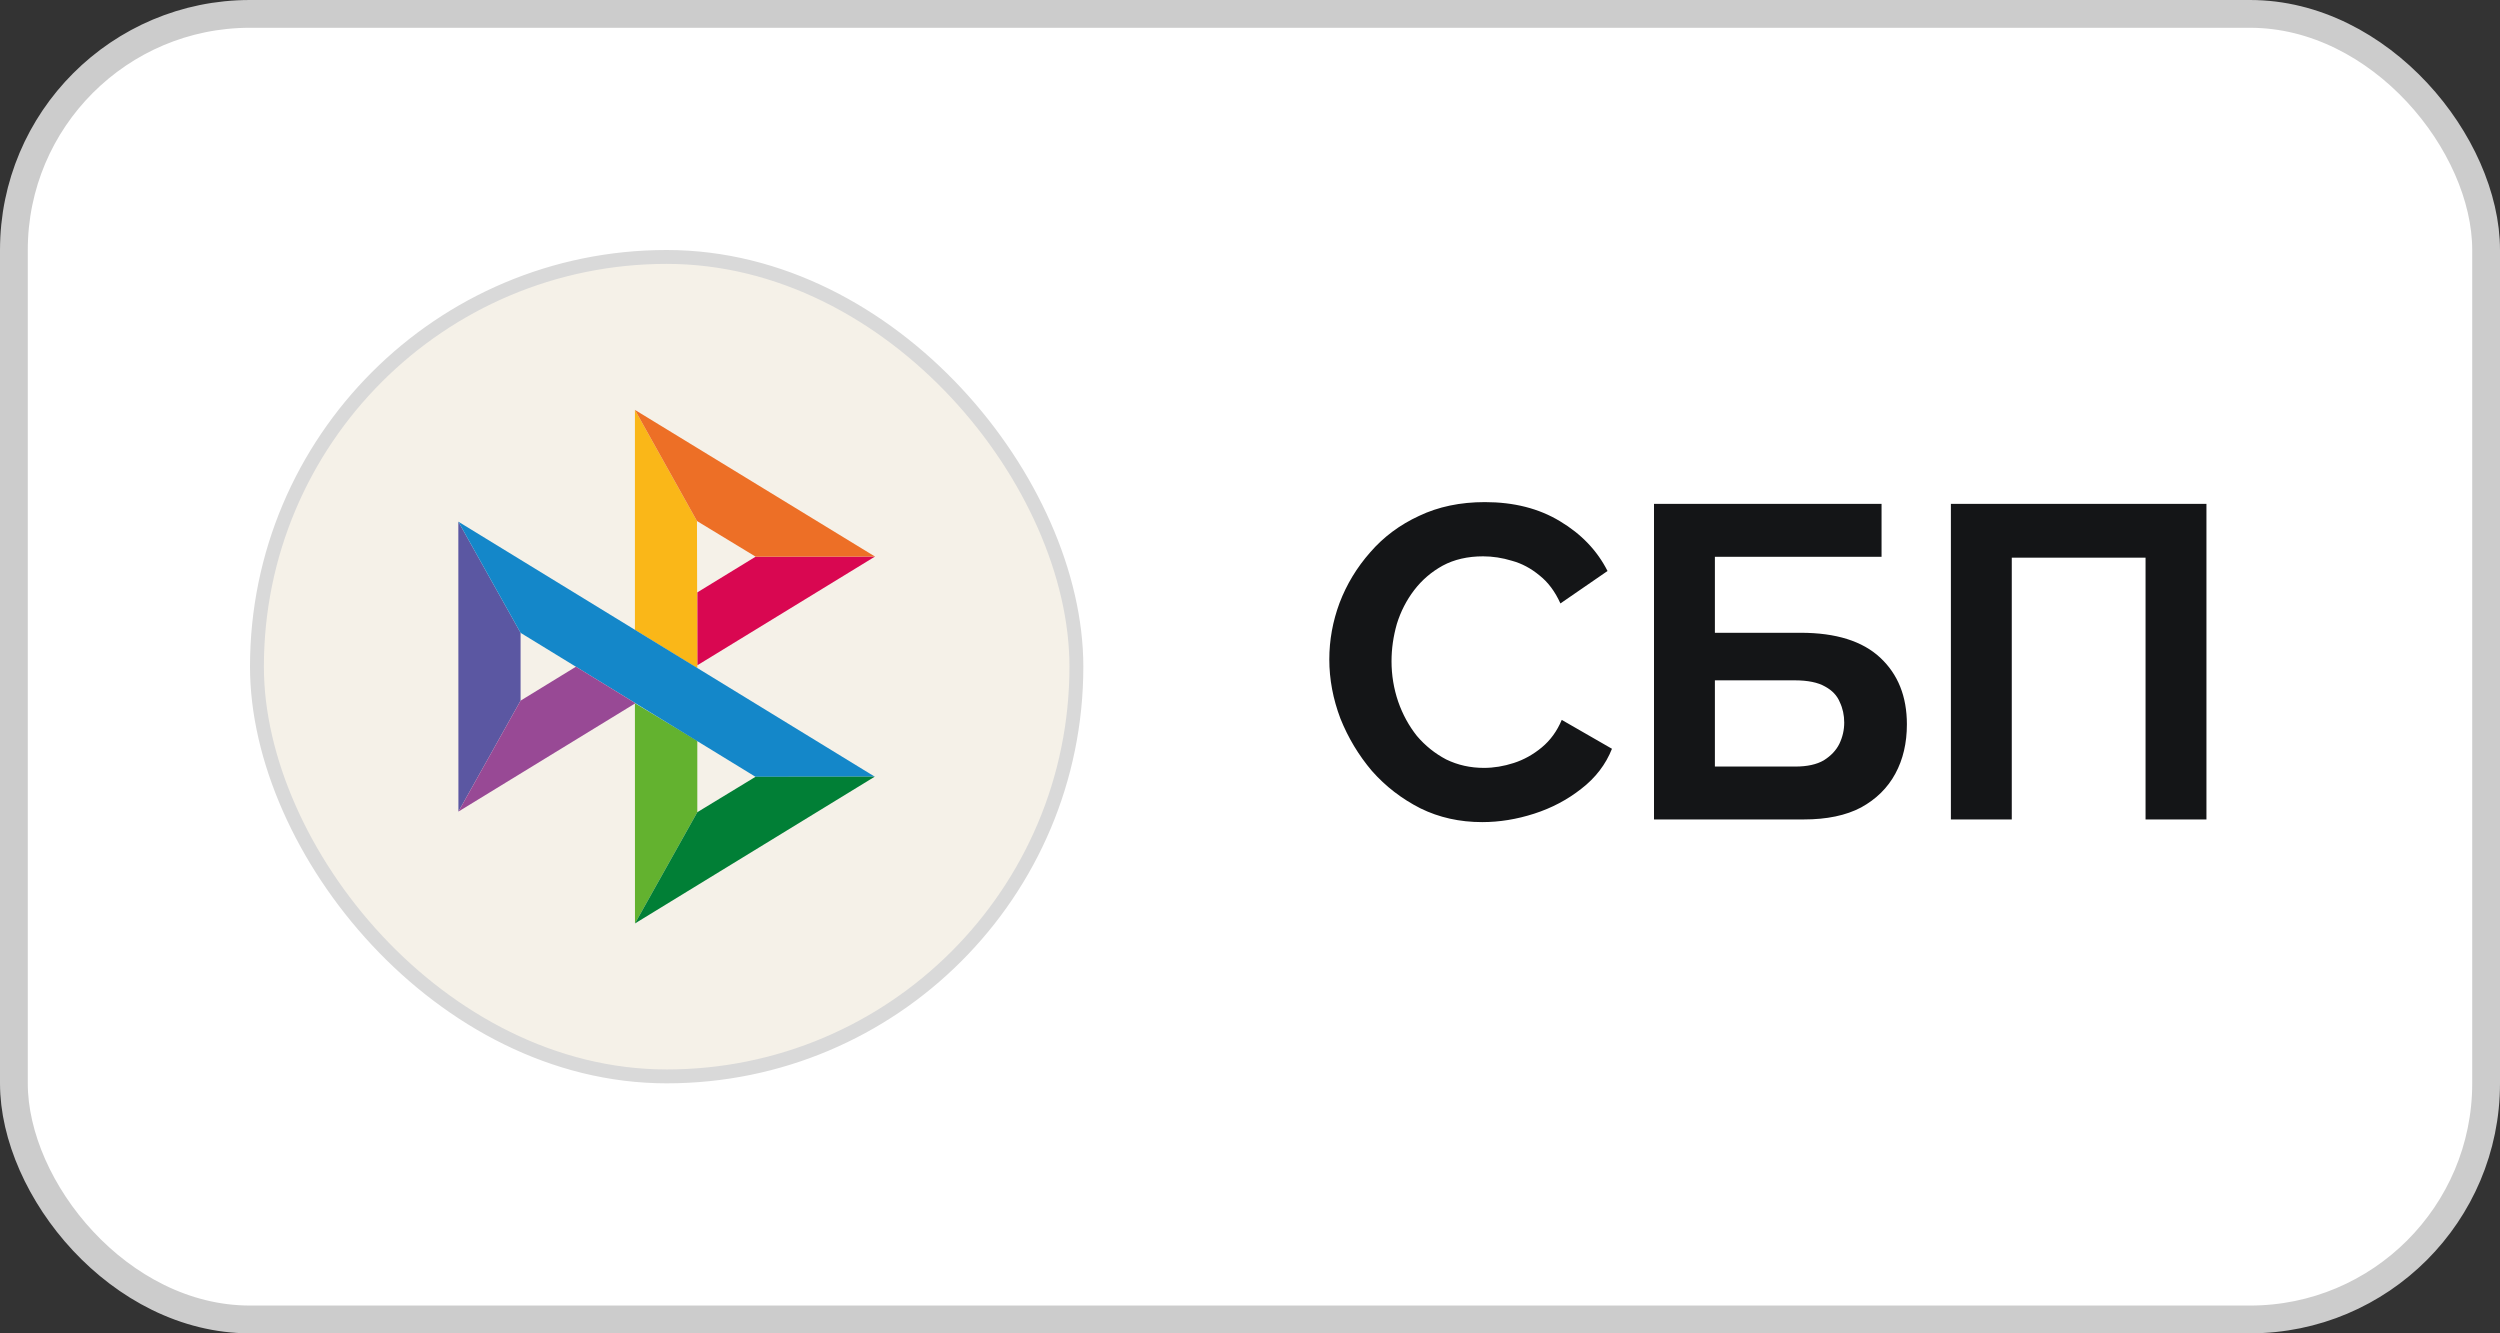
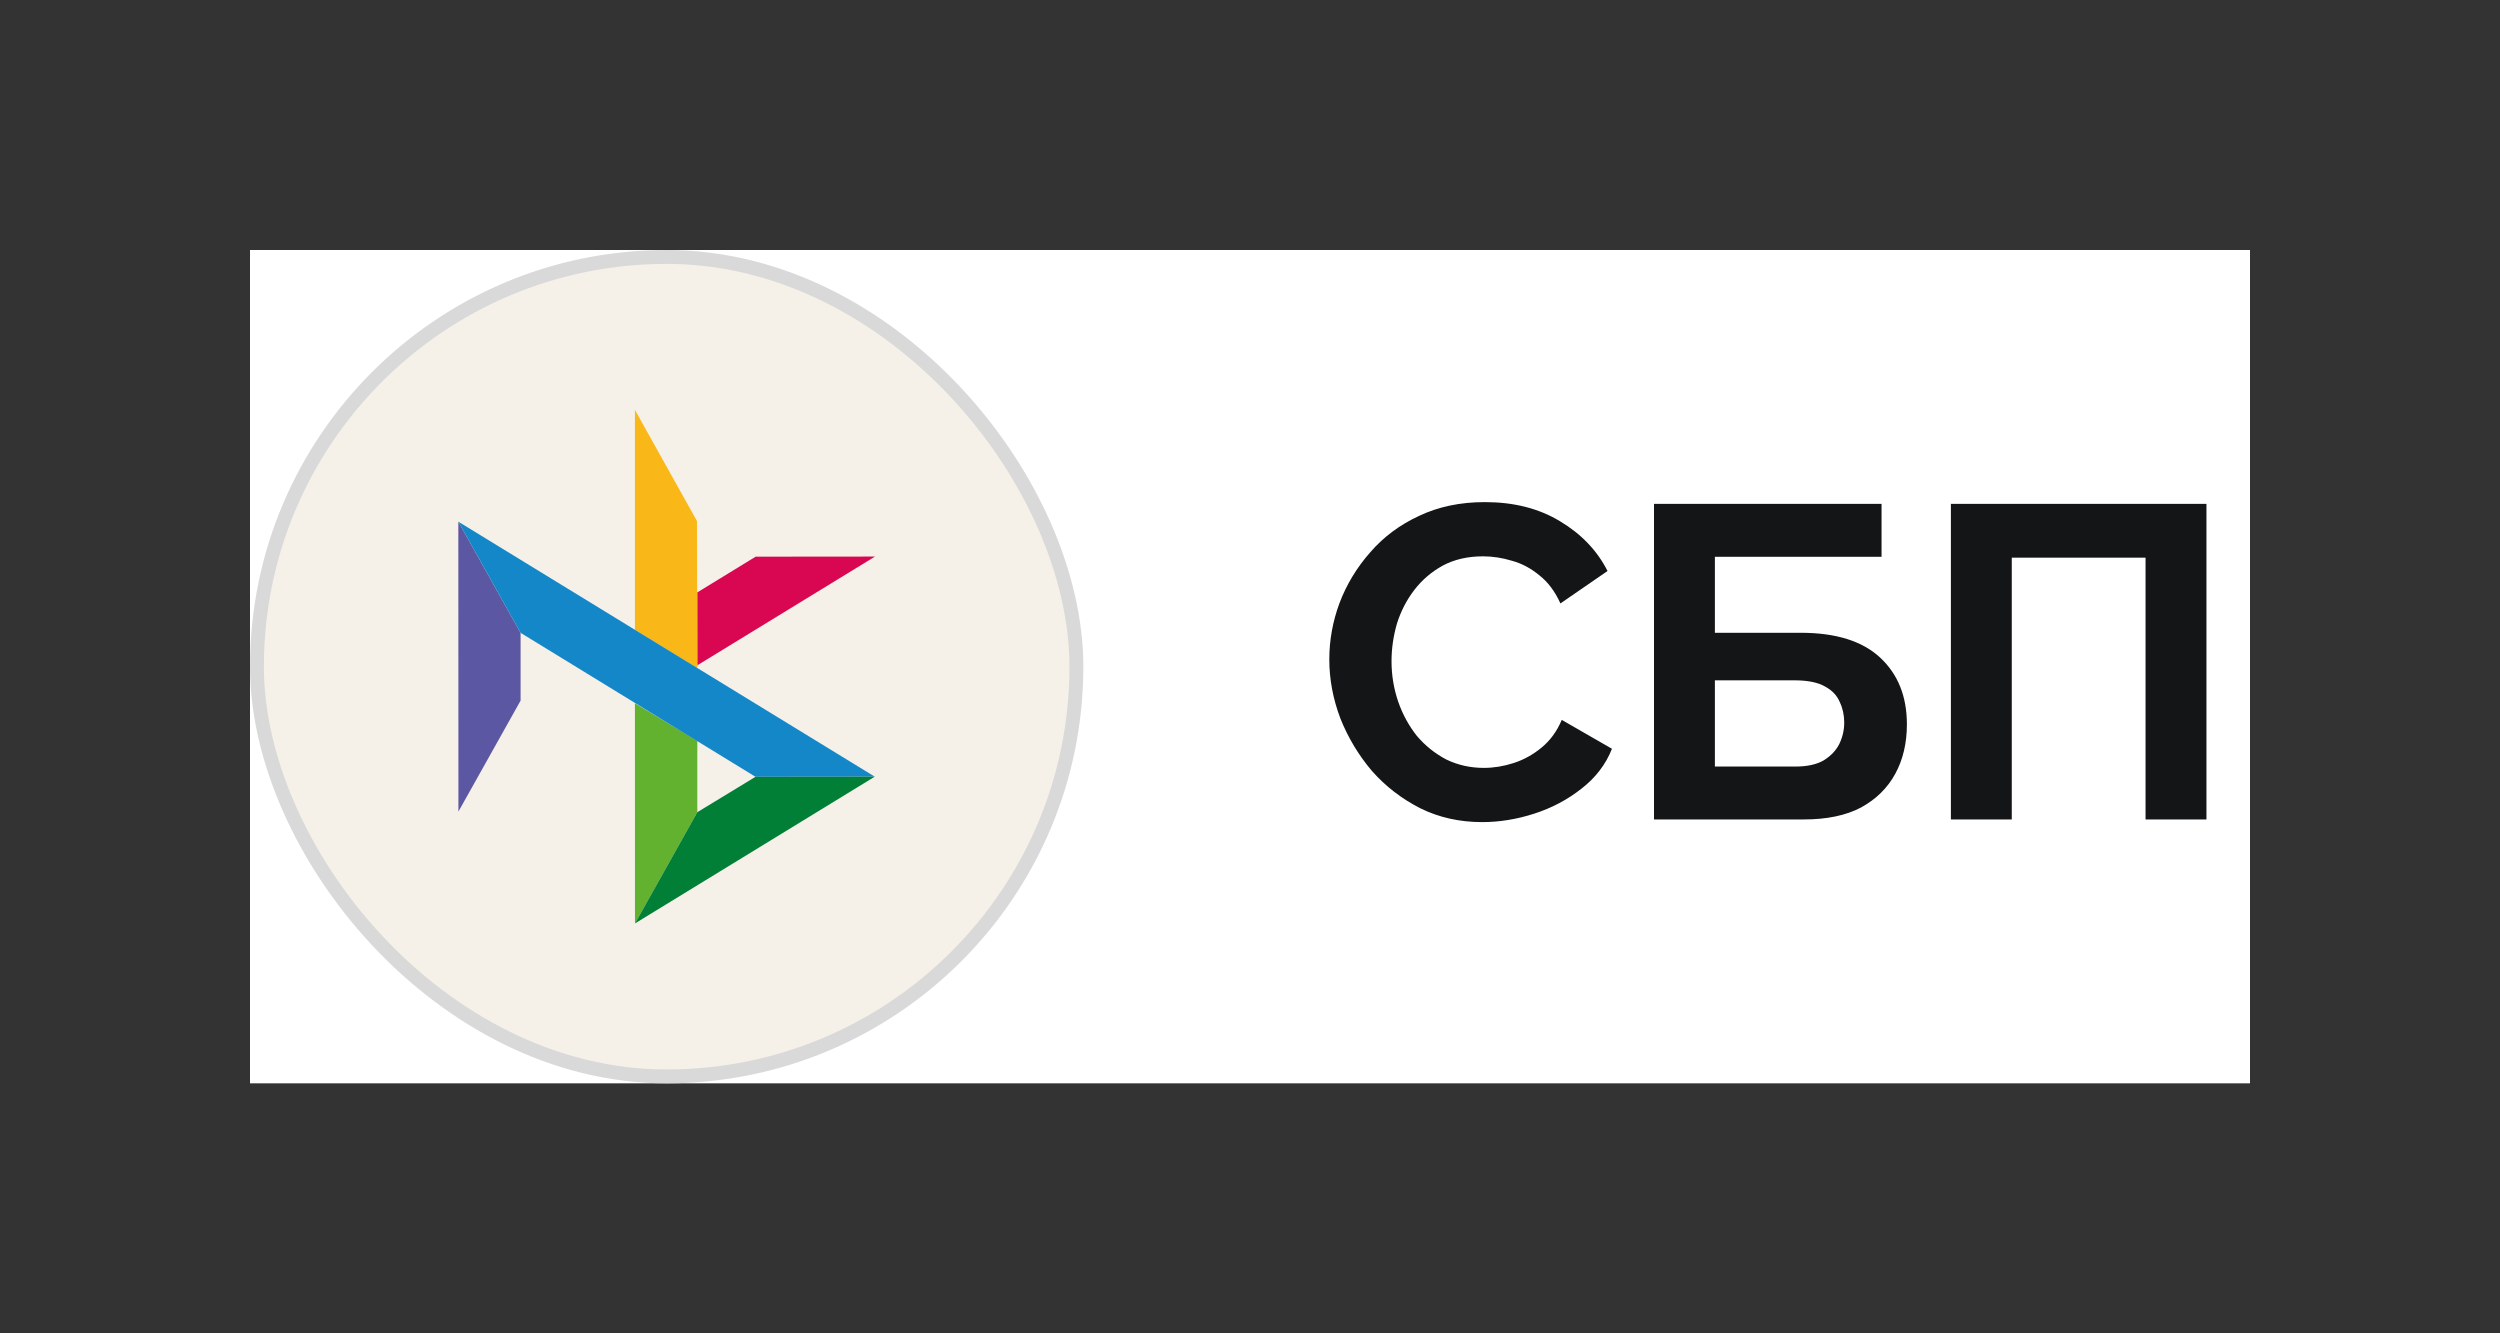
<svg xmlns="http://www.w3.org/2000/svg" width="90" height="48" viewBox="0 0 90 48" fill="none">
  <rect x="0" y="0" width="90" height="48" fill="#333333" stroke="none" />
-   <rect x="0.5" y="0.5" width="89" height="47" rx="8.5" fill="white" stroke="#CCCCCC" />
  <rect width="72" height="30" transform="translate(9 9)" fill="white" />
  <rect x="9.25" y="9.25" width="29.5" height="29.5" rx="14.75" fill="#F5F1E8" />
  <rect x="9.25" y="9.25" width="29.5" height="29.5" rx="14.75" stroke="#D9D9D9" stroke-width="0.5" />
  <path d="M16.5 18.78L18.741 22.782V25.223L16.503 29.217L16.5 18.78Z" fill="#5B57A2" />
  <path d="M25.103 21.326L27.203 20.04L31.5 20.036L25.103 23.951V21.326Z" fill="#D90751" />
  <path d="M25.091 18.757L25.103 24.055L22.857 22.676V14.756L25.091 18.757Z" fill="#FAB718" />
-   <path d="M31.5 20.036L27.203 20.04L25.091 18.757L22.857 14.756L31.5 20.036Z" fill="#ED6F26" />
  <path d="M25.103 29.239V26.669L22.857 25.316L22.859 33.244L25.103 29.239Z" fill="#63B22F" />
  <path d="M27.198 27.965L18.741 22.782L16.5 18.78L31.491 27.96L27.198 27.965Z" fill="#1487C9" />
  <path d="M22.859 33.244L25.103 29.239L27.198 27.965L31.491 27.96L22.859 33.244Z" fill="#017F36" />
-   <path d="M16.503 29.217L22.876 25.316L20.733 24.002L18.741 25.223L16.503 29.217Z" fill="#984995" />
  <path d="M47.855 23.74C47.855 23.047 47.978 22.369 48.223 21.708C48.479 21.036 48.847 20.428 49.327 19.884C49.807 19.329 50.394 18.892 51.087 18.572C51.781 18.241 52.57 18.076 53.455 18.076C54.501 18.076 55.402 18.305 56.159 18.764C56.927 19.223 57.498 19.82 57.871 20.556L56.175 21.724C55.983 21.297 55.733 20.961 55.423 20.716C55.114 20.46 54.783 20.284 54.431 20.188C54.079 20.081 53.733 20.028 53.391 20.028C52.837 20.028 52.351 20.14 51.935 20.364C51.53 20.588 51.189 20.881 50.911 21.244C50.634 21.607 50.426 22.012 50.287 22.46C50.159 22.908 50.095 23.356 50.095 23.804C50.095 24.305 50.175 24.791 50.335 25.26C50.495 25.719 50.719 26.129 51.007 26.492C51.306 26.844 51.658 27.127 52.063 27.34C52.479 27.543 52.933 27.644 53.423 27.644C53.775 27.644 54.133 27.585 54.495 27.468C54.858 27.351 55.194 27.164 55.503 26.908C55.813 26.652 56.053 26.321 56.223 25.916L58.031 26.956C57.807 27.521 57.439 28.001 56.927 28.396C56.426 28.791 55.861 29.089 55.231 29.292C54.602 29.495 53.978 29.596 53.359 29.596C52.549 29.596 51.807 29.431 51.135 29.1C50.463 28.759 49.882 28.311 49.391 27.756C48.911 27.191 48.533 26.561 48.255 25.868C47.989 25.164 47.855 24.455 47.855 23.74ZM59.544 29.5V18.14H67.736V20.044H61.736V22.78H64.824C66.094 22.78 67.048 23.079 67.688 23.676C68.328 24.273 68.648 25.073 68.648 26.076C68.648 26.748 68.51 27.34 68.232 27.852C67.955 28.364 67.544 28.769 67 29.068C66.456 29.356 65.768 29.5 64.936 29.5H59.544ZM61.736 27.596H64.632C65.059 27.596 65.4 27.521 65.656 27.372C65.912 27.212 66.099 27.015 66.216 26.78C66.334 26.535 66.392 26.279 66.392 26.012C66.392 25.745 66.339 25.5 66.232 25.276C66.136 25.041 65.96 24.855 65.704 24.716C65.448 24.567 65.08 24.492 64.6 24.492H61.736V27.596ZM70.232 29.5V18.14H79.432V29.5H77.24V20.076H72.424V29.5H70.232Z" fill="#141517" />
</svg>